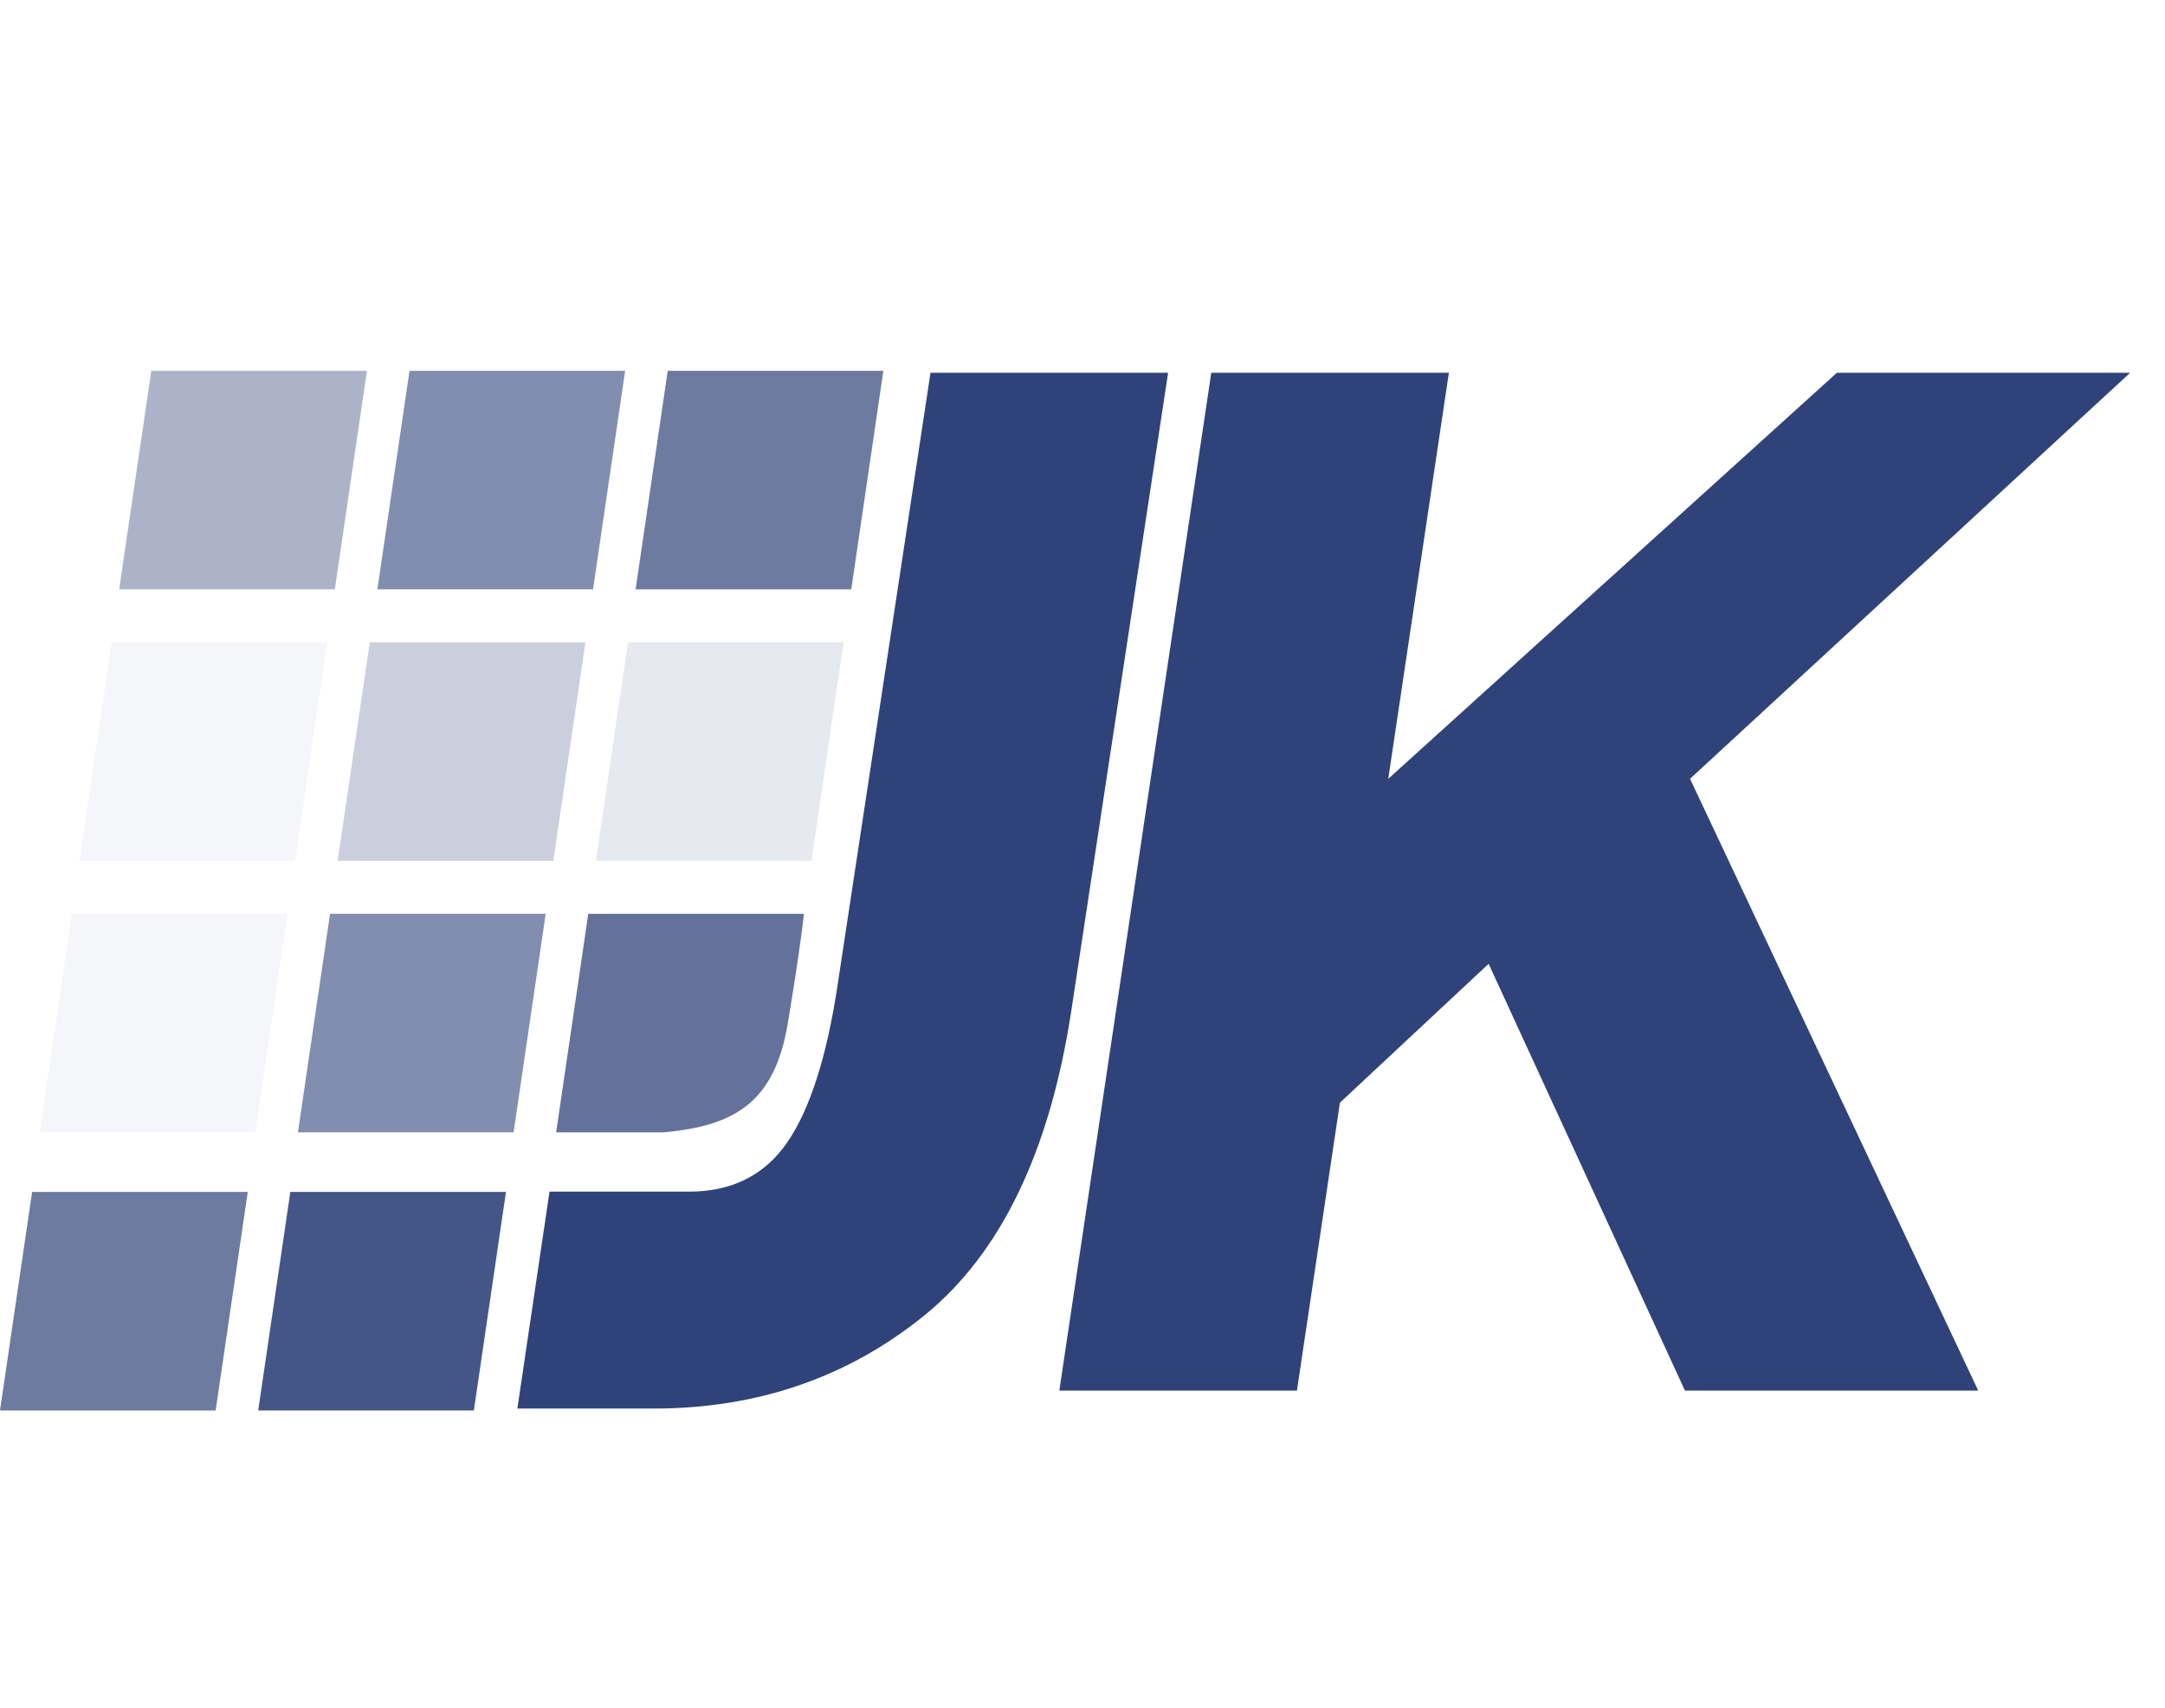
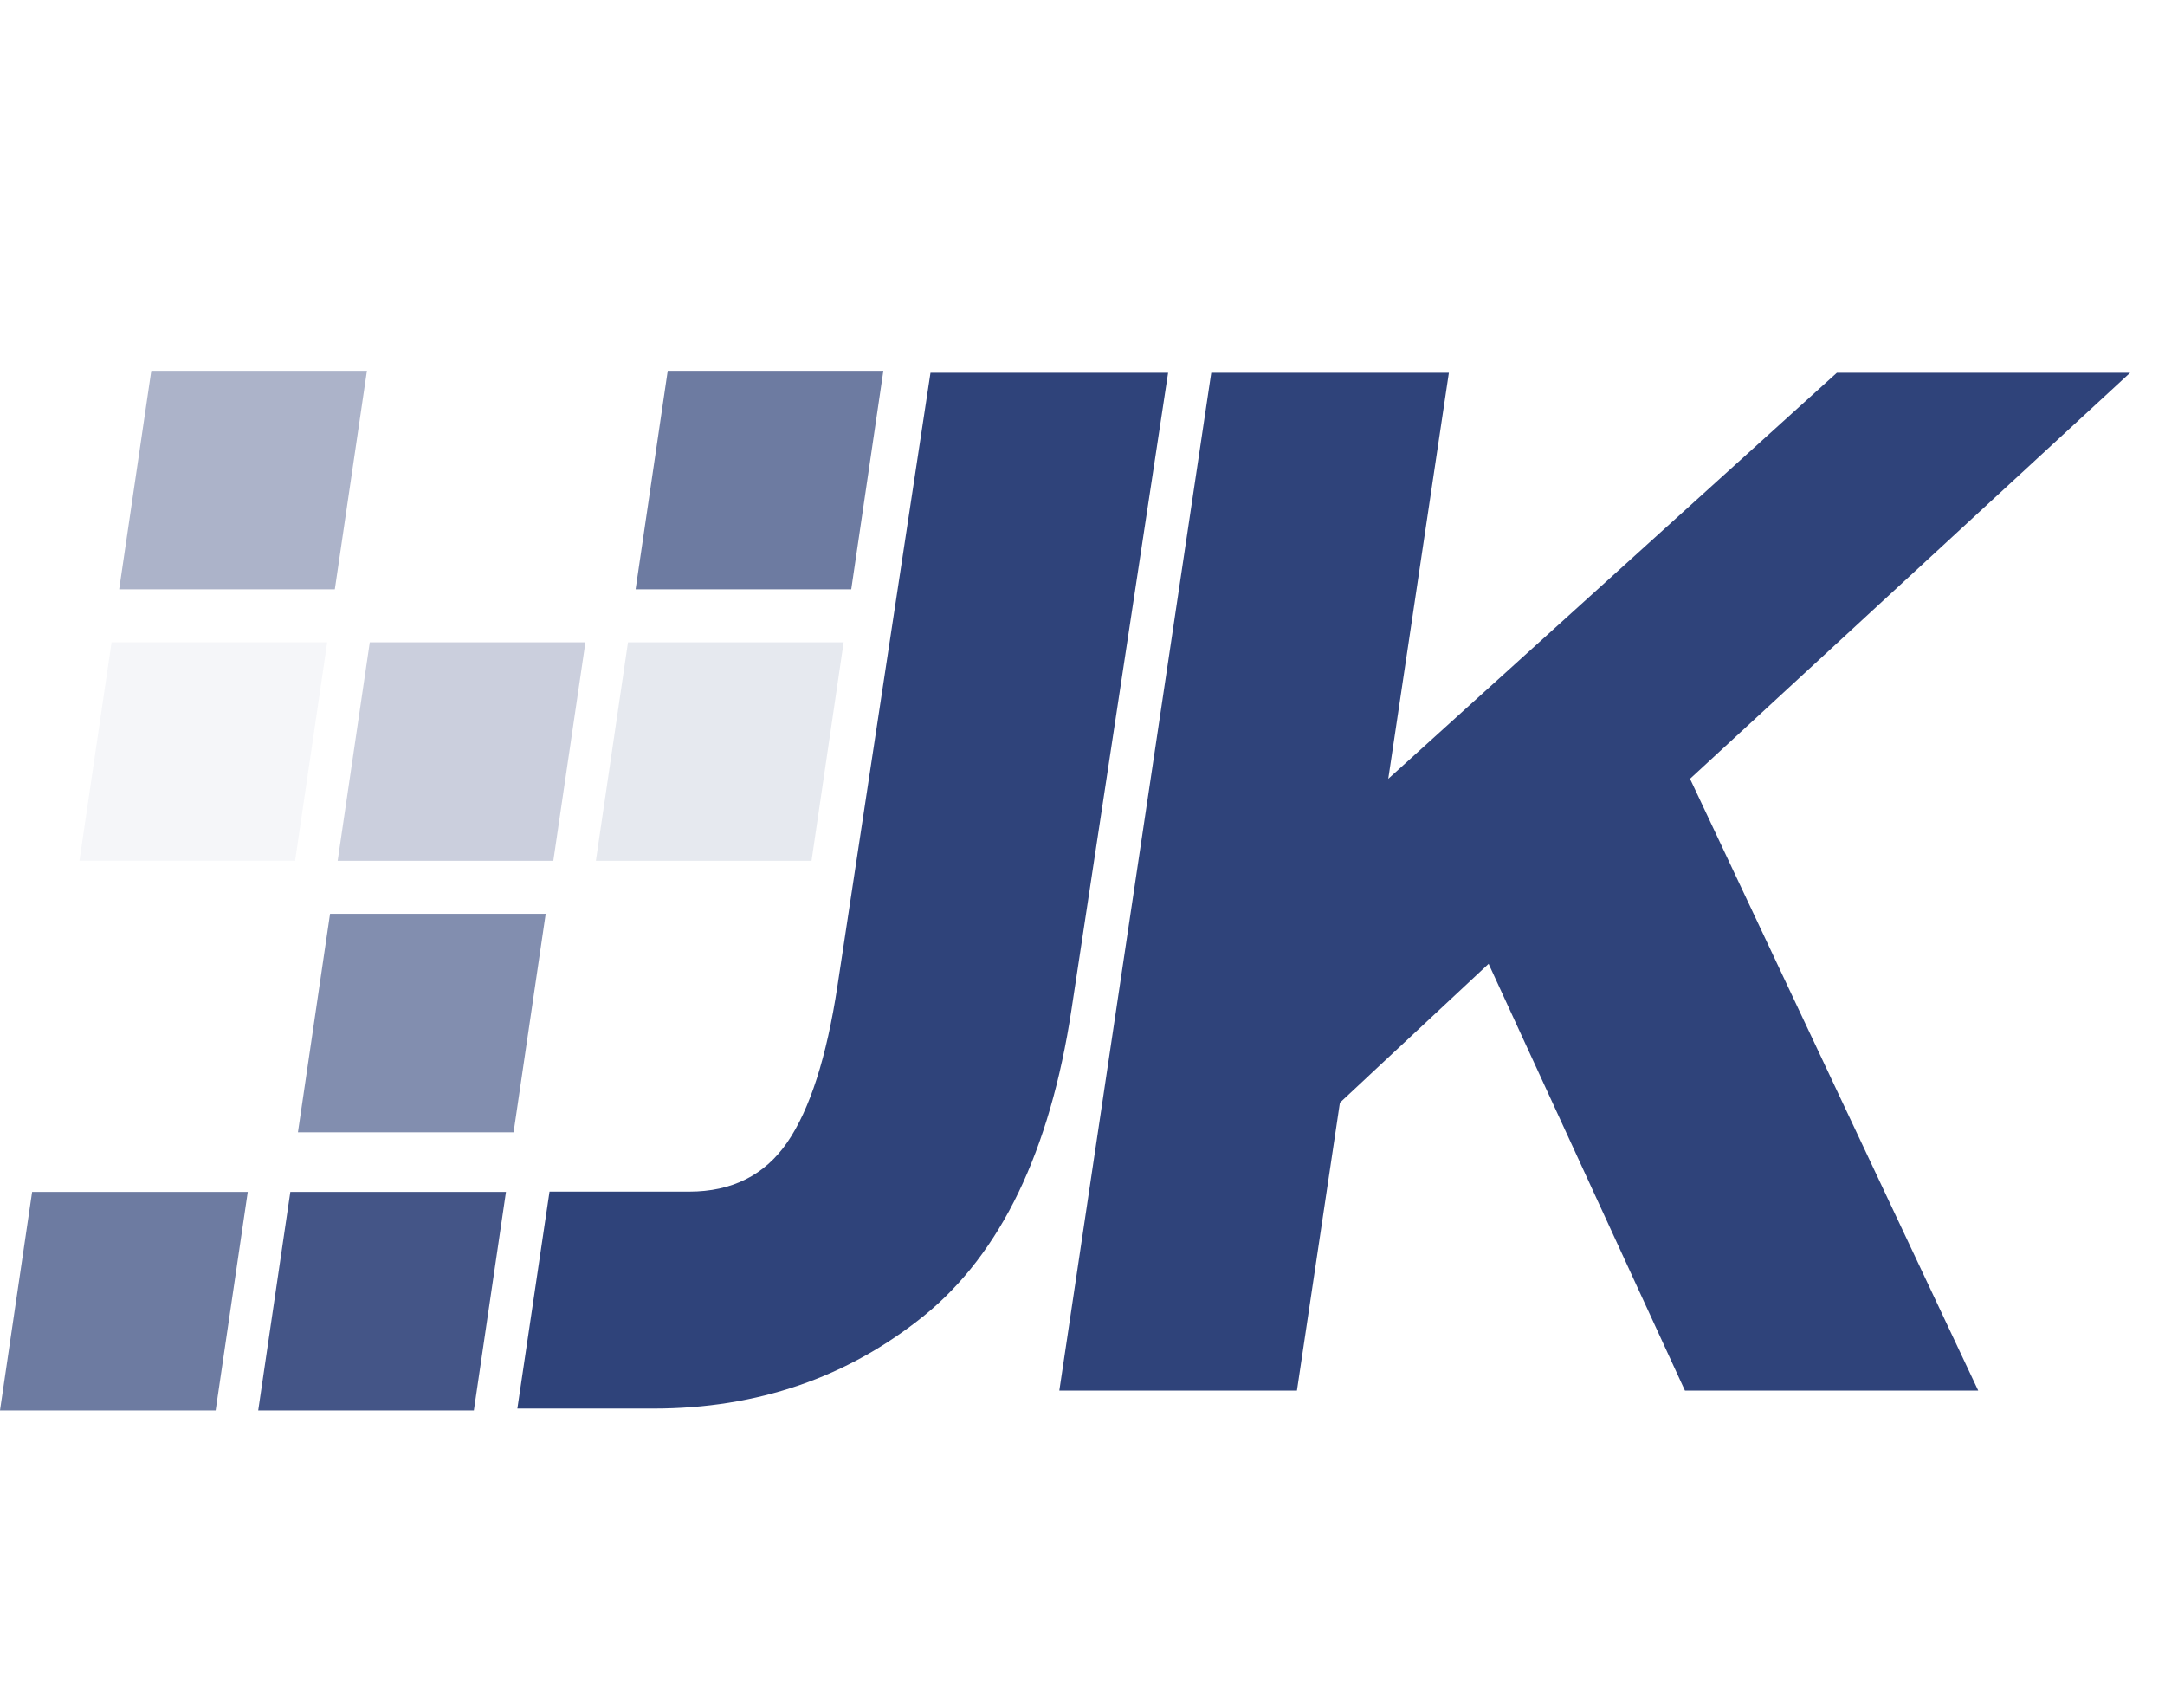
<svg xmlns="http://www.w3.org/2000/svg" viewBox="0 0 327 258" width="327" height="258" fill="none">
-   <rect id="D1" width="327" height="258" x="0" y="0" />
  <path id="J" d="M98.706 212.717C96.881 212.717 78.143 212.717 78.143 212.717L83 179.956C83 179.956 98.927 179.956 104.088 179.956C110.548 179.956 115.487 177.478 118.905 172.522C122.328 167.532 124.857 159.653 126.491 148.887L140.542 56.294L176.43 56.294L161.835 152.475C158.588 173.872 151.175 189.27 139.598 198.669C128.025 208.035 114.395 212.717 98.706 212.717Z" fill="rgb(47.732,67.303,122.188)" fill-rule="nonzero" />
  <path id="K" d="M255.262 117.612L298.787 210L254.49 210L224.84 145.554L202.38 166.523L195.889 210L160 210L182.95 56.294L218.839 56.294L209.683 117.612L277.44 56.294L321.737 56.294L255.262 117.612Z" fill="rgb(47.732,67.303,122.188)" fill-rule="nonzero" />
-   <path id="33" d="M121.422 138C121.422 138 120.993 142.5 118.996 154.5C117 166.5 111 170 100.285 171C94.275 171 100.285 171 100.285 171L84 171L88.852 138L121.422 138Z" opacity="0.75" fill="rgb(48,67,122)" fill-rule="evenodd" />
  <path id="32" d="M127.422 97L122.571 130L90 130L94.852 97L127.422 97Z" opacity="0.12" fill="rgb(48,67,122)" fill-rule="evenodd" />
  <path id="31" d="M133.422 56L128.571 89L96 89L100.852 56L133.422 56Z" opacity="0.7" fill="rgb(48,67,122)" fill-rule="evenodd" />
  <path id="24" d="M76.422 180L71.571 213L39 213L43.852 180L76.422 180Z" opacity="0.9" fill="rgb(48,67,122)" fill-rule="evenodd" />
  <path id="23" d="M82.422 138L77.571 171L45 171L49.852 138L82.422 138Z" fill="rgb(48,67,122)" fill-opacity="0.6" fill-rule="evenodd" />
  <path id="22" d="M88.422 97L83.571 130L51 130L55.852 97L88.422 97Z" opacity="0.25" fill="rgb(48,67,122)" fill-rule="evenodd" />
-   <path id="21" d="M94.422 56L89.571 89L57 89L61.852 56L94.422 56Z" opacity="0.6" fill="rgb(48,67,122)" fill-rule="evenodd" />
  <path id="41" d="M37.422 180L32.571 213L0 213L4.852 180L37.422 180Z" opacity="0.7" fill="rgb(48,67,122)" fill-rule="evenodd" />
-   <path id="31" d="M43.422 138L38.571 171L6 171L10.852 138L43.422 138Z" fill="rgb(48,67,122)" fill-opacity="0.05" fill-rule="evenodd" />
  <path id="21" d="M49.422 97L44.571 130L12 130L16.852 97L49.422 97Z" opacity="0.05" fill="rgb(48,67,122)" fill-rule="evenodd" />
  <path id="11" d="M55.422 56L50.571 89L18 89L22.852 56L55.422 56Z" opacity="0.4" fill="rgb(48,67,122)" fill-rule="evenodd" />
</svg>